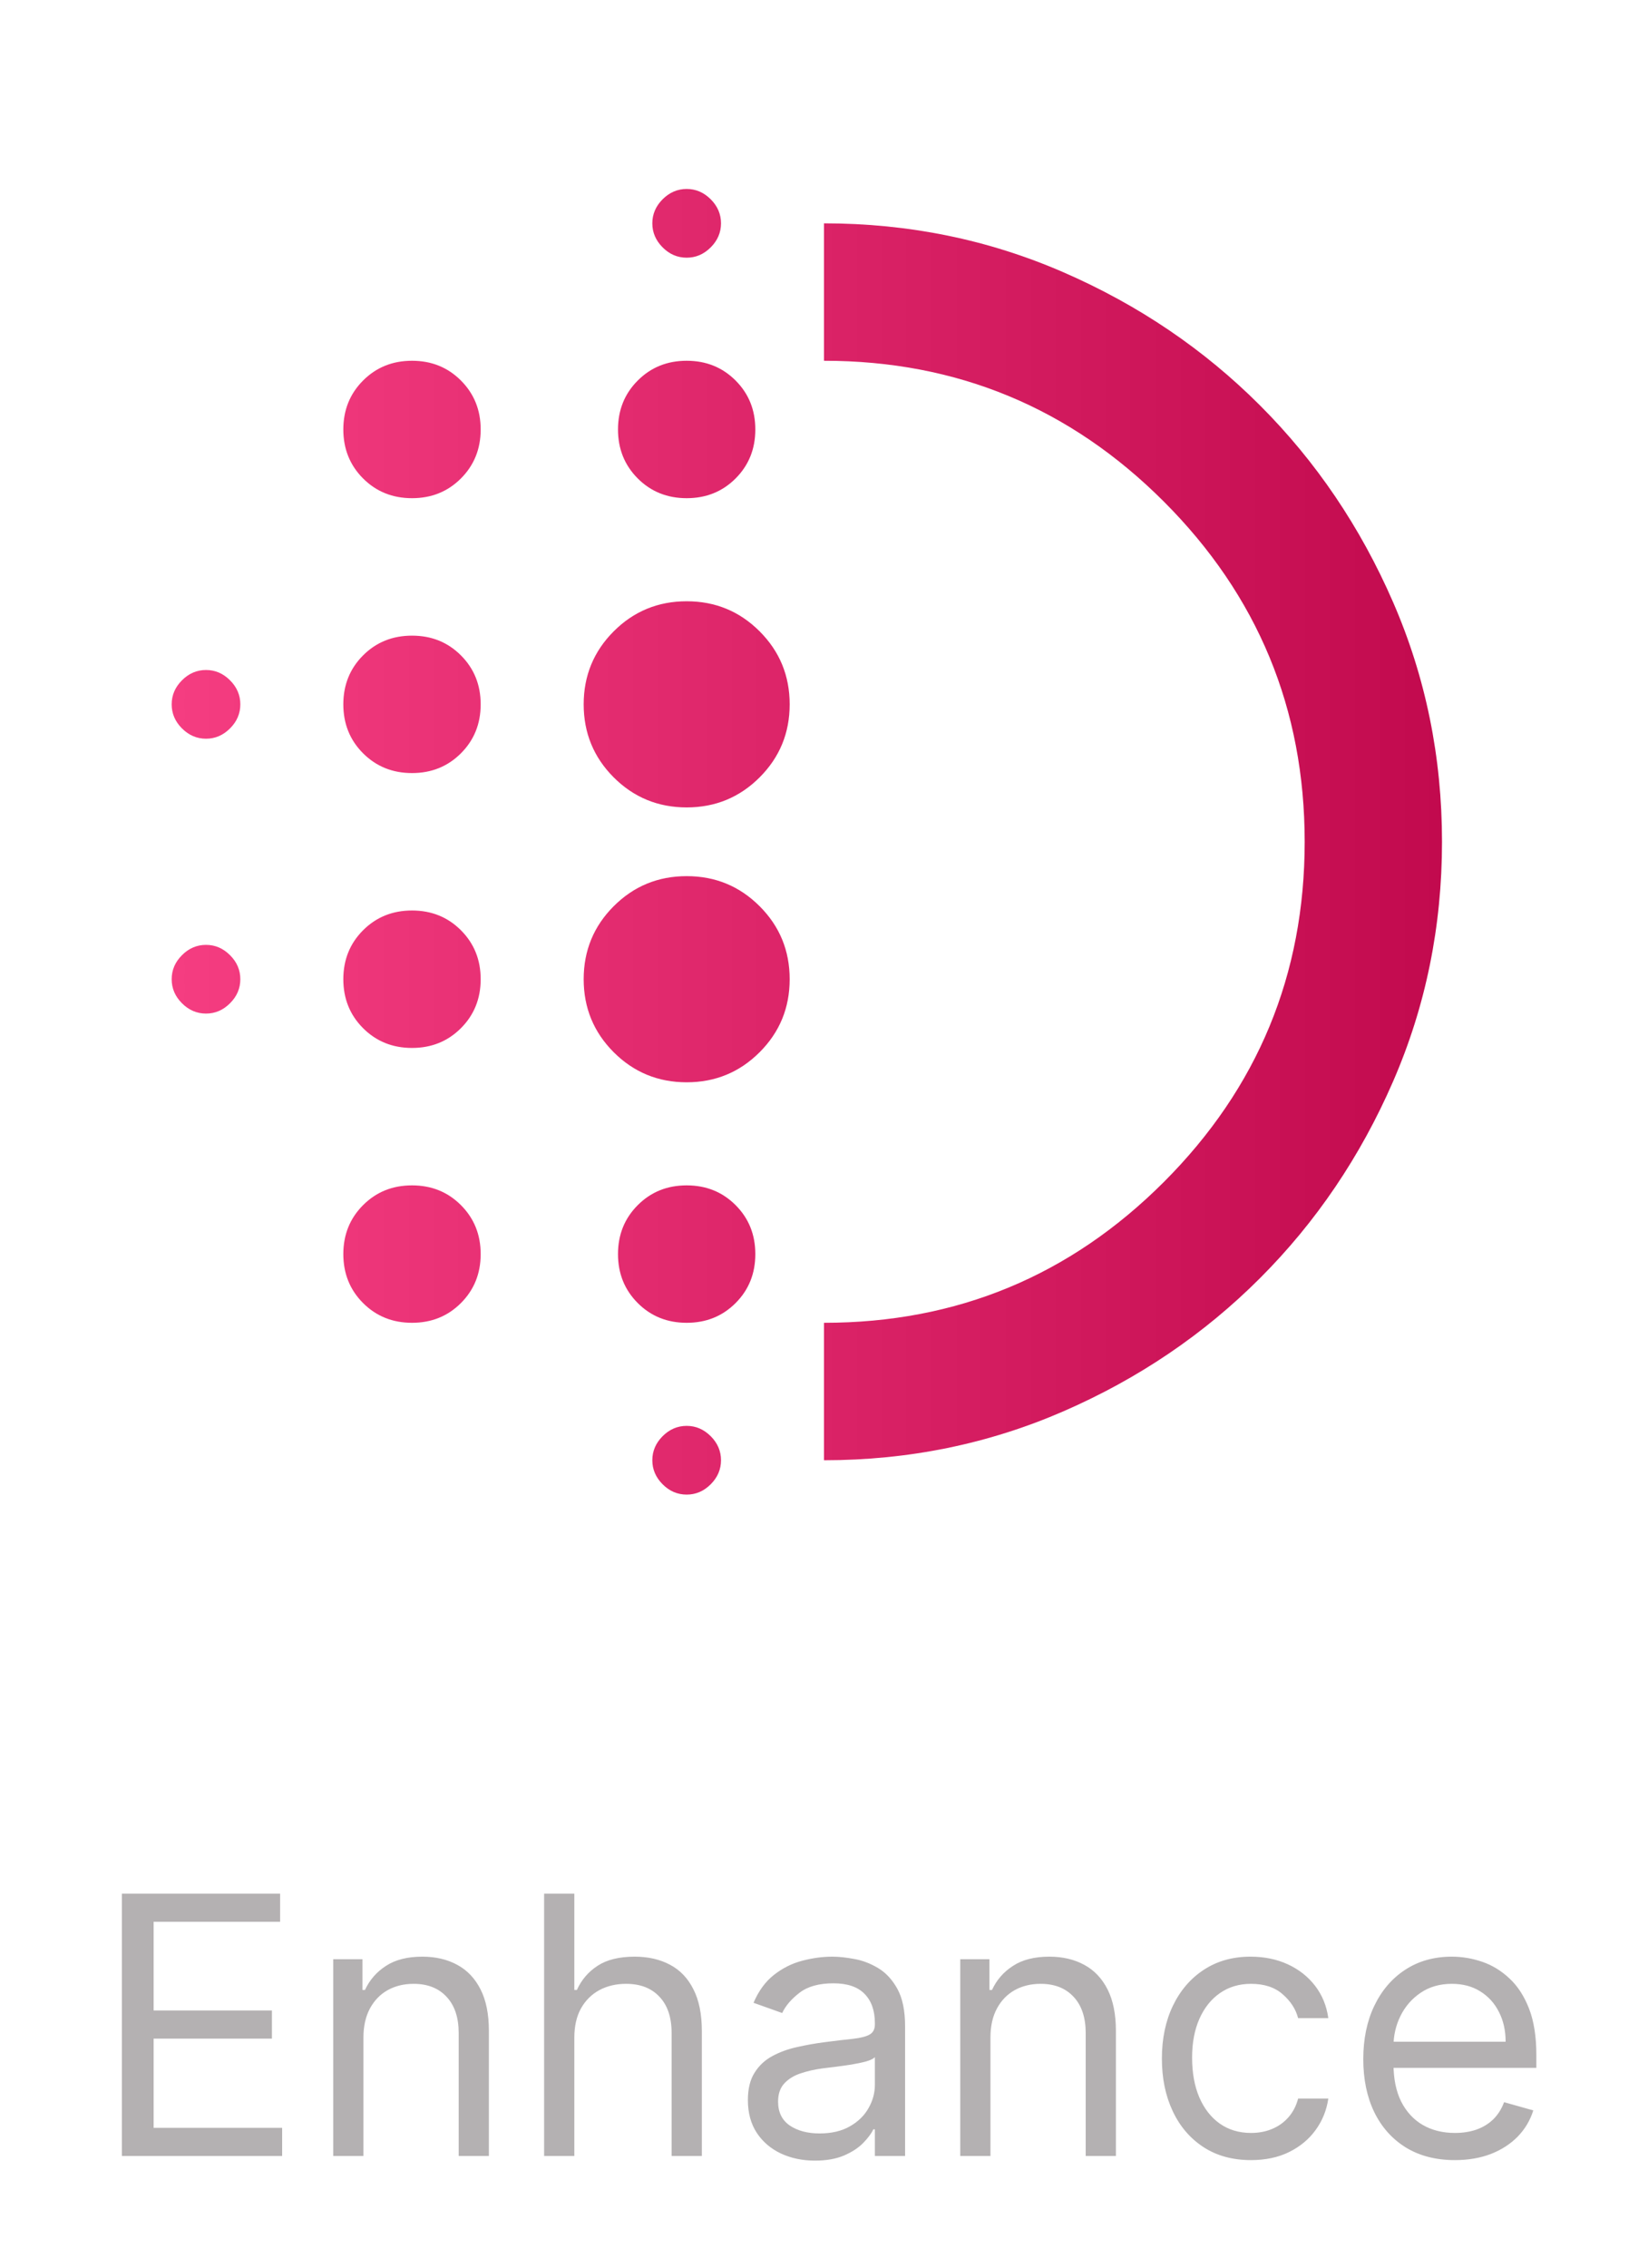
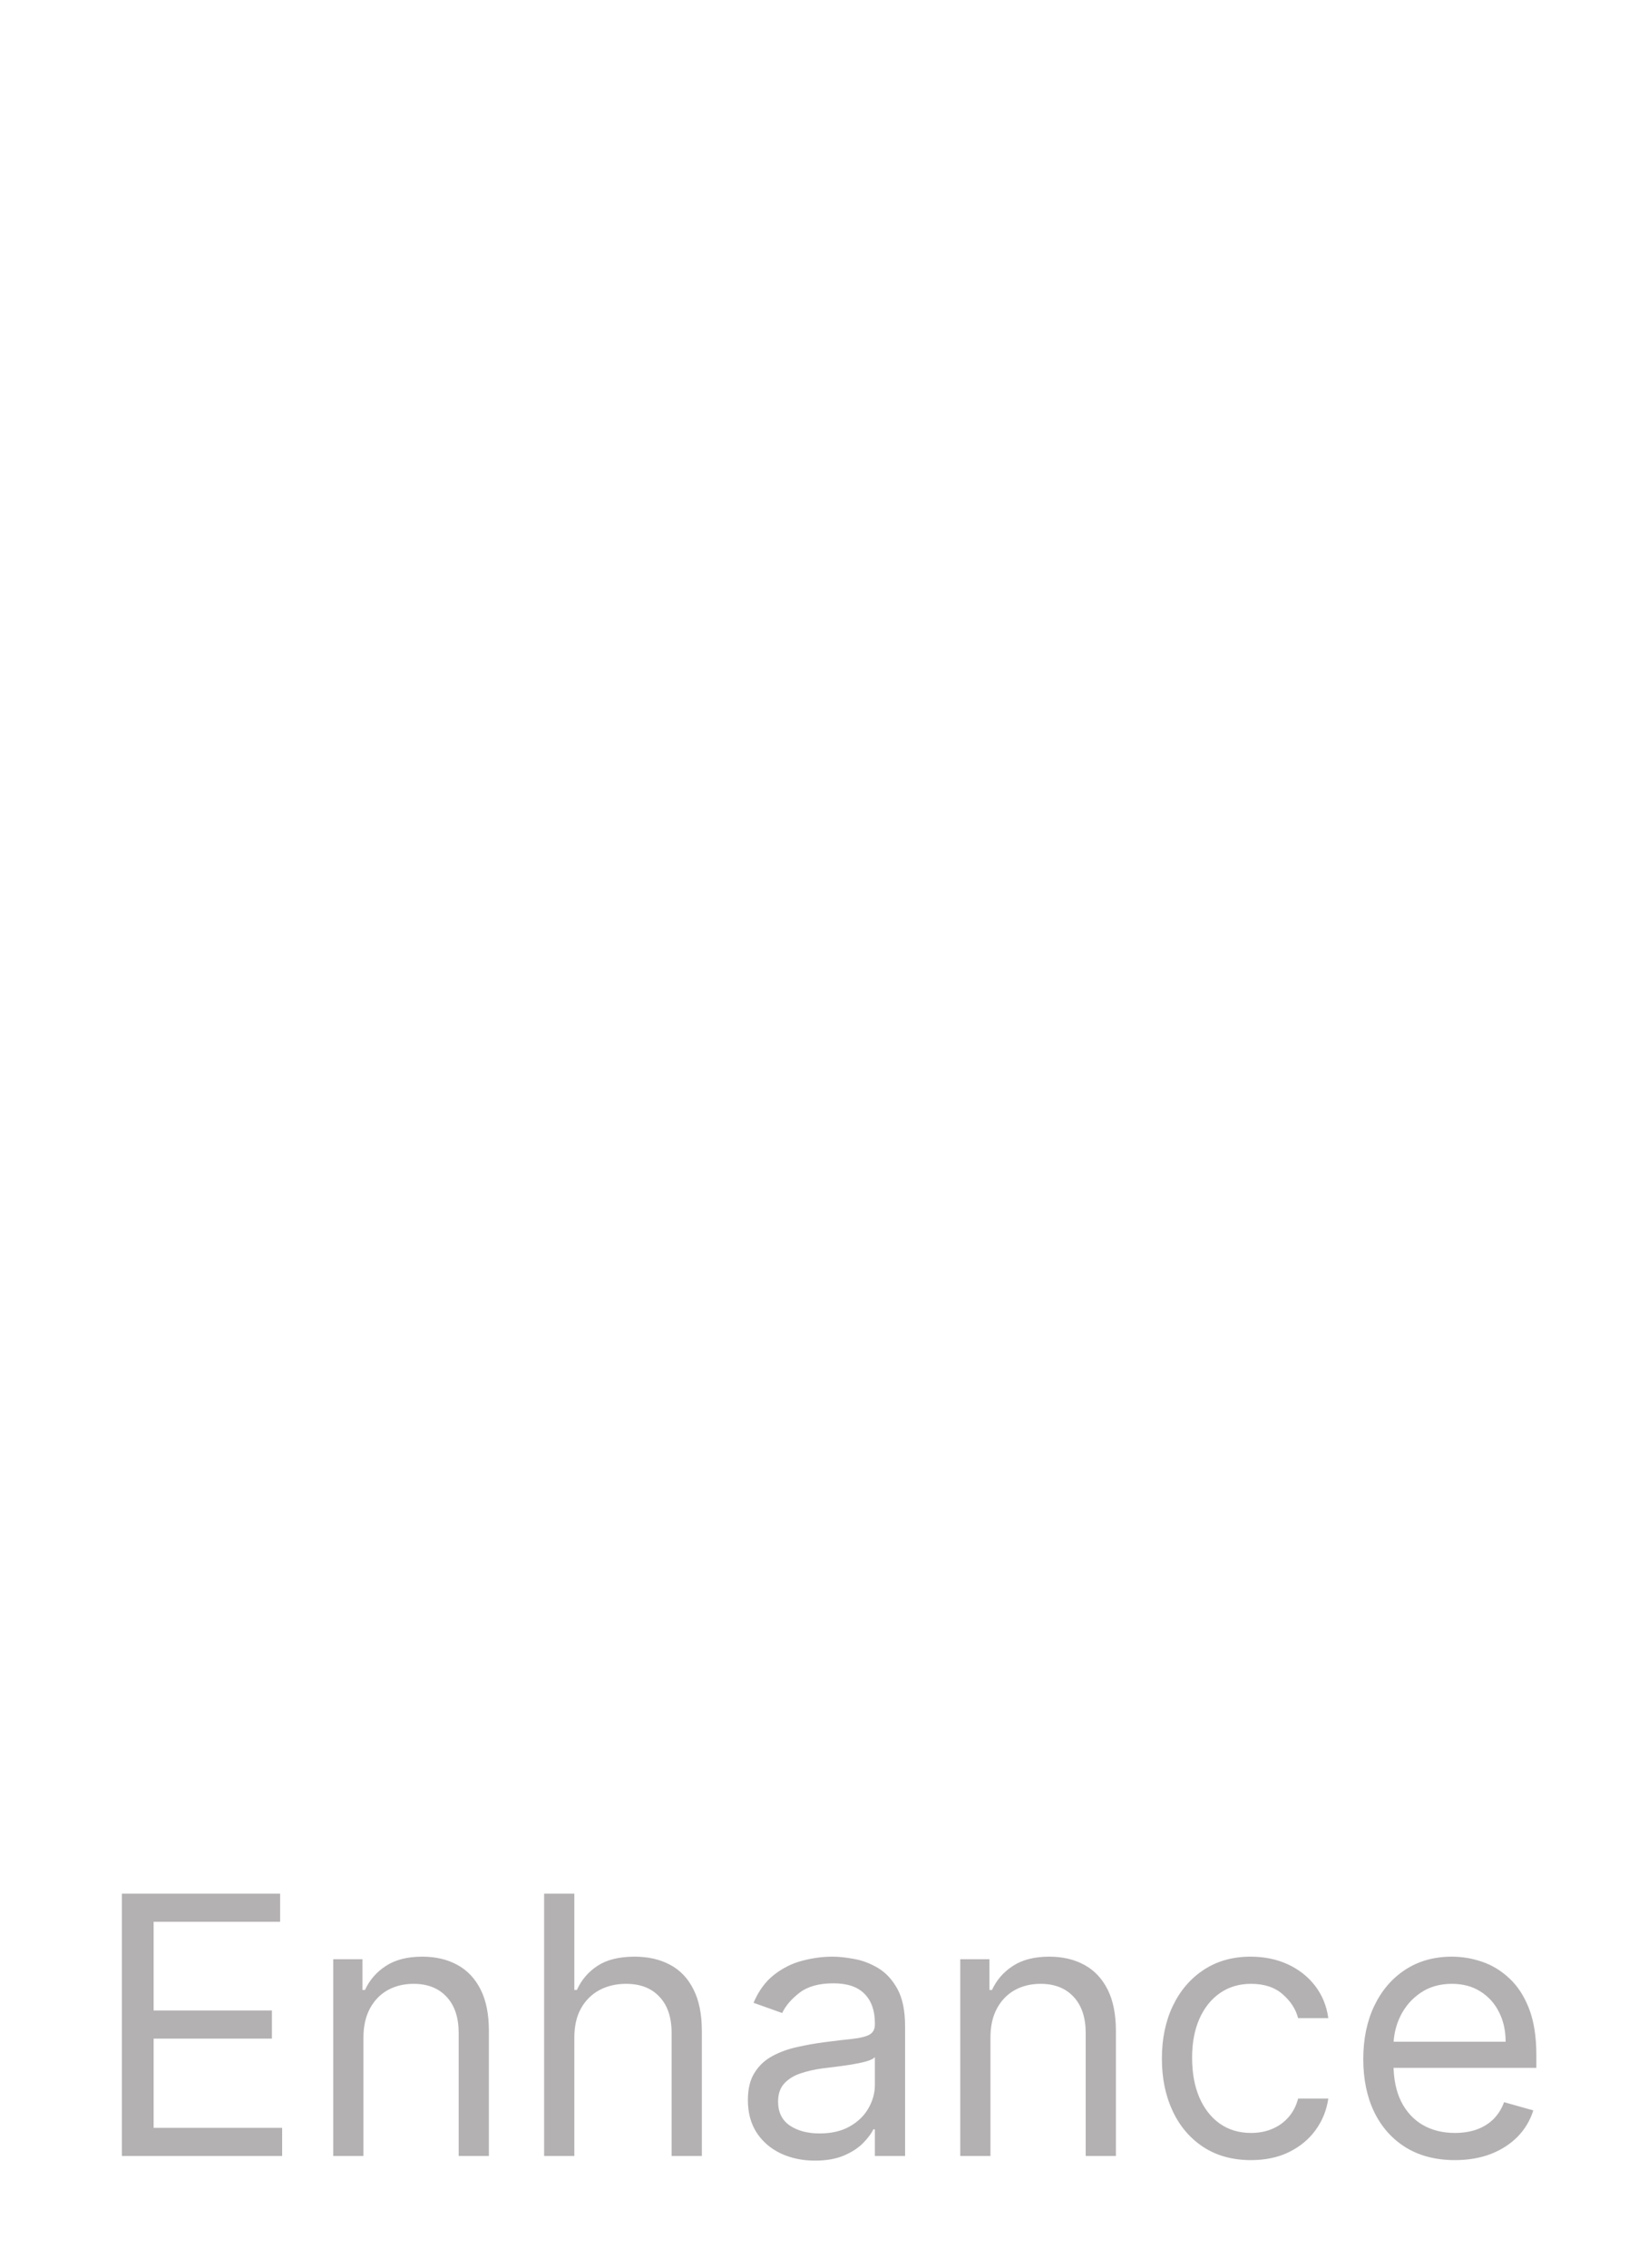
<svg xmlns="http://www.w3.org/2000/svg" width="64" height="88" viewBox="0 0 64 88" fill="none">
  <mask id="mask0_34_1538" style="mask-type:alpha" maskUnits="userSpaceOnUse" x="0" y="0" width="64" height="65">
    <rect y="0.667" width="64" height="64" fill="#D9D9D9" />
  </mask>
  <g mask="url(#mask0_34_1538)">
-     <path d="M16 40.667C15.245 40.667 14.611 40.411 14.1 39.9C13.589 39.389 13.333 38.755 13.333 38C13.333 37.244 13.589 36.611 14.1 36.1C14.611 35.589 15.245 35.333 16 35.333C16.756 35.333 17.389 35.589 17.9 36.1C18.411 36.611 18.667 37.244 18.667 38C18.667 38.755 18.411 39.389 17.9 39.9C17.389 40.411 16.756 40.667 16 40.667ZM16 51.333C15.245 51.333 14.611 51.078 14.1 50.567C13.589 50.056 13.333 49.422 13.333 48.667C13.333 47.911 13.589 47.278 14.1 46.767C14.611 46.255 15.245 46 16 46C16.756 46 17.389 46.255 17.9 46.767C18.411 47.278 18.667 47.911 18.667 48.667C18.667 49.422 18.411 50.056 17.9 50.567C17.389 51.078 16.756 51.333 16 51.333ZM16 30C15.245 30 14.611 29.744 14.1 29.233C13.589 28.722 13.333 28.089 13.333 27.333C13.333 26.578 13.589 25.944 14.1 25.433C14.611 24.922 15.245 24.667 16 24.667C16.756 24.667 17.389 24.922 17.9 25.433C18.411 25.944 18.667 26.578 18.667 27.333C18.667 28.089 18.411 28.722 17.9 29.233C17.389 29.744 16.756 30 16 30ZM8 28.667C7.645 28.667 7.333 28.533 7.067 28.267C6.8 28 6.667 27.689 6.667 27.333C6.667 26.978 6.8 26.667 7.067 26.4C7.333 26.133 7.645 26 8 26C8.356 26 8.667 26.133 8.933 26.4C9.2 26.667 9.333 26.978 9.333 27.333C9.333 27.689 9.2 28 8.933 28.267C8.667 28.533 8.356 28.667 8 28.667ZM16 19.333C15.245 19.333 14.611 19.078 14.1 18.567C13.589 18.055 13.333 17.422 13.333 16.667C13.333 15.911 13.589 15.278 14.1 14.767C14.611 14.255 15.245 14 16 14C16.756 14 17.389 14.255 17.9 14.767C18.411 15.278 18.667 15.911 18.667 16.667C18.667 17.422 18.411 18.055 17.9 18.567C17.389 19.078 16.756 19.333 16 19.333ZM8 39.333C7.645 39.333 7.333 39.2 7.067 38.933C6.8 38.667 6.667 38.355 6.667 38C6.667 37.644 6.8 37.333 7.067 37.067C7.333 36.8 7.645 36.667 8 36.667C8.356 36.667 8.667 36.8 8.933 37.067C9.2 37.333 9.333 37.644 9.333 38C9.333 38.355 9.2 38.667 8.933 38.933C8.667 39.2 8.356 39.333 8 39.333ZM26.667 58C26.311 58 26 57.867 25.733 57.6C25.467 57.333 25.333 57.022 25.333 56.667C25.333 56.311 25.467 56 25.733 55.733C26 55.467 26.311 55.333 26.667 55.333C27.022 55.333 27.333 55.467 27.6 55.733C27.867 56 28 56.311 28 56.667C28 57.022 27.867 57.333 27.6 57.6C27.333 57.867 27.022 58 26.667 58ZM26.667 10C26.311 10 26 9.867 25.733 9.6C25.467 9.333 25.333 9.022 25.333 8.667C25.333 8.311 25.467 8 25.733 7.733C26 7.467 26.311 7.333 26.667 7.333C27.022 7.333 27.333 7.467 27.6 7.733C27.867 8 28 8.311 28 8.667C28 9.022 27.867 9.333 27.6 9.6C27.333 9.867 27.022 10 26.667 10ZM26.667 19.333C25.911 19.333 25.278 19.078 24.767 18.567C24.256 18.055 24 17.422 24 16.667C24 15.911 24.256 15.278 24.767 14.767C25.278 14.255 25.911 14 26.667 14C27.422 14 28.056 14.255 28.567 14.767C29.078 15.278 29.333 15.911 29.333 16.667C29.333 17.422 29.078 18.055 28.567 18.567C28.056 19.078 27.422 19.333 26.667 19.333ZM26.667 42C25.556 42 24.611 41.611 23.833 40.833C23.056 40.056 22.667 39.111 22.667 38C22.667 36.889 23.056 35.944 23.833 35.167C24.611 34.389 25.556 34 26.667 34C27.778 34 28.722 34.389 29.5 35.167C30.278 35.944 30.667 36.889 30.667 38C30.667 39.111 30.278 40.056 29.5 40.833C28.722 41.611 27.778 42 26.667 42ZM26.667 31.333C25.556 31.333 24.611 30.944 23.833 30.167C23.056 29.389 22.667 28.444 22.667 27.333C22.667 26.222 23.056 25.278 23.833 24.5C24.611 23.722 25.556 23.333 26.667 23.333C27.778 23.333 28.722 23.722 29.5 24.5C30.278 25.278 30.667 26.222 30.667 27.333C30.667 28.444 30.278 29.389 29.5 30.167C28.722 30.944 27.778 31.333 26.667 31.333ZM26.667 51.333C25.911 51.333 25.278 51.078 24.767 50.567C24.256 50.056 24 49.422 24 48.667C24 47.911 24.256 47.278 24.767 46.767C25.278 46.255 25.911 46 26.667 46C27.422 46 28.056 46.255 28.567 46.767C29.078 47.278 29.333 47.911 29.333 48.667C29.333 49.422 29.078 50.056 28.567 50.567C28.056 51.078 27.422 51.333 26.667 51.333ZM32 56.667V51.333C37.156 51.333 41.556 49.511 45.2 45.867C48.844 42.222 50.667 37.822 50.667 32.667C50.667 27.511 48.844 23.111 45.2 19.467C41.556 15.822 37.156 14 32 14V8.667C35.289 8.667 38.389 9.3 41.3 10.567C44.211 11.833 46.756 13.556 48.933 15.733C51.111 17.911 52.833 20.456 54.1 23.367C55.367 26.278 56 29.378 56 32.667C56 35.956 55.367 39.056 54.1 41.967C52.833 44.878 51.111 47.422 48.933 49.6C46.756 51.778 44.211 53.5 41.3 54.767C38.389 56.033 35.289 56.667 32 56.667Z" fill="url(#paint0_linear_34_1538)" />
-   </g>
+     </g>
  <path d="M4.733 83.666V73.485H10.878V74.578H5.966V78.019H10.56V79.112H5.966V82.573H10.957V83.666H4.733ZM14.114 79.073V83.666H12.941V76.03H14.075V77.223H14.174C14.353 76.835 14.625 76.524 14.989 76.289C15.354 76.05 15.825 75.931 16.401 75.931C16.918 75.931 17.371 76.037 17.759 76.249C18.146 76.458 18.448 76.776 18.663 77.203C18.879 77.628 18.986 78.165 18.986 78.814V83.666H17.813V78.894C17.813 78.294 17.657 77.826 17.346 77.492C17.034 77.154 16.607 76.985 16.063 76.985C15.689 76.985 15.354 77.066 15.059 77.228C14.767 77.391 14.537 77.628 14.368 77.939C14.199 78.251 14.114 78.629 14.114 79.073ZM22.304 79.073V83.666H21.131V73.485H22.304V77.223H22.403C22.582 76.829 22.851 76.516 23.209 76.284C23.57 76.048 24.05 75.931 24.65 75.931C25.171 75.931 25.627 76.035 26.018 76.244C26.409 76.449 26.712 76.766 26.927 77.194C27.146 77.618 27.256 78.158 27.256 78.814V83.666H26.082V78.894C26.082 78.287 25.925 77.818 25.61 77.487C25.298 77.152 24.866 76.985 24.312 76.985C23.928 76.985 23.583 77.066 23.278 77.228C22.977 77.391 22.738 77.628 22.562 77.939C22.39 78.251 22.304 78.629 22.304 79.073ZM31.649 83.846C31.165 83.846 30.726 83.754 30.332 83.572C29.937 83.386 29.624 83.12 29.392 82.772C29.16 82.42 29.044 81.996 29.044 81.499C29.044 81.061 29.13 80.707 29.303 80.435C29.475 80.16 29.705 79.944 29.994 79.789C30.282 79.633 30.6 79.517 30.948 79.441C31.299 79.361 31.652 79.298 32.007 79.252C32.471 79.192 32.847 79.147 33.136 79.118C33.427 79.084 33.639 79.03 33.772 78.953C33.908 78.877 33.976 78.745 33.976 78.556V78.516C33.976 78.025 33.842 77.644 33.573 77.373C33.308 77.101 32.905 76.965 32.365 76.965C31.805 76.965 31.366 77.087 31.048 77.333C30.729 77.578 30.506 77.84 30.376 78.118L29.263 77.721C29.462 77.257 29.727 76.895 30.058 76.637C30.393 76.375 30.758 76.192 31.152 76.09C31.55 75.984 31.941 75.931 32.325 75.931C32.571 75.931 32.852 75.96 33.17 76.02C33.492 76.076 33.802 76.194 34.1 76.373C34.402 76.552 34.652 76.822 34.851 77.183C35.05 77.545 35.149 78.029 35.149 78.635V83.666H33.976V82.632H33.916C33.837 82.798 33.704 82.975 33.519 83.164C33.333 83.353 33.086 83.514 32.778 83.647C32.469 83.779 32.093 83.846 31.649 83.846ZM31.828 82.791C32.292 82.791 32.683 82.7 33.001 82.518C33.323 82.336 33.565 82.1 33.727 81.812C33.893 81.524 33.976 81.221 33.976 80.902V79.828C33.926 79.888 33.817 79.943 33.648 79.993C33.482 80.039 33.29 80.08 33.071 80.117C32.856 80.15 32.645 80.18 32.44 80.206C32.237 80.23 32.073 80.249 31.947 80.266C31.642 80.306 31.358 80.37 31.092 80.46C30.831 80.546 30.618 80.677 30.456 80.853C30.297 81.025 30.217 81.26 30.217 81.558C30.217 81.966 30.368 82.275 30.67 82.483C30.975 82.689 31.361 82.791 31.828 82.791ZM38.464 79.073V83.666H37.291V76.03H38.424V77.223H38.524C38.703 76.835 38.974 76.524 39.339 76.289C39.703 76.05 40.174 75.931 40.751 75.931C41.268 75.931 41.72 76.037 42.108 76.249C42.496 76.458 42.797 76.776 43.013 77.203C43.228 77.628 43.336 78.165 43.336 78.814V83.666H42.163V78.894C42.163 78.294 42.007 77.826 41.696 77.492C41.384 77.154 40.956 76.985 40.413 76.985C40.038 76.985 39.703 77.066 39.409 77.228C39.117 77.391 38.886 77.628 38.718 77.939C38.548 78.251 38.464 78.629 38.464 79.073ZM48.582 83.826C47.867 83.826 47.25 83.657 46.733 83.319C46.216 82.98 45.818 82.515 45.54 81.921C45.261 81.328 45.122 80.65 45.122 79.888C45.122 79.112 45.265 78.428 45.55 77.835C45.838 77.238 46.239 76.773 46.753 76.438C47.27 76.1 47.873 75.931 48.562 75.931C49.099 75.931 49.583 76.03 50.014 76.229C50.445 76.428 50.798 76.706 51.073 77.064C51.348 77.422 51.519 77.84 51.585 78.317H50.412C50.322 77.969 50.124 77.661 49.815 77.392C49.51 77.121 49.099 76.985 48.582 76.985C48.125 76.985 47.724 77.104 47.379 77.343C47.038 77.578 46.771 77.911 46.579 78.342C46.39 78.769 46.295 79.272 46.295 79.848C46.295 80.438 46.388 80.952 46.574 81.389C46.763 81.827 47.028 82.167 47.369 82.409C47.714 82.651 48.118 82.772 48.582 82.772C48.887 82.772 49.164 82.719 49.413 82.612C49.661 82.507 49.872 82.354 50.044 82.155C50.216 81.956 50.339 81.718 50.412 81.439H51.585C51.519 81.89 51.355 82.296 51.093 82.657C50.834 83.015 50.492 83.3 50.064 83.512C49.64 83.721 49.146 83.826 48.582 83.826ZM56.502 83.826C55.766 83.826 55.132 83.663 54.598 83.338C54.068 83.01 53.658 82.553 53.37 81.966C53.085 81.376 52.943 80.69 52.943 79.908C52.943 79.126 53.085 78.436 53.37 77.84C53.658 77.24 54.059 76.773 54.573 76.438C55.09 76.1 55.693 75.931 56.383 75.931C56.781 75.931 57.173 75.997 57.561 76.13C57.949 76.262 58.302 76.478 58.62 76.776C58.938 77.071 59.192 77.462 59.381 77.949C59.57 78.436 59.664 79.036 59.664 79.749V80.246H53.778V79.232H58.471C58.471 78.801 58.385 78.416 58.212 78.078C58.043 77.74 57.801 77.474 57.486 77.278C57.175 77.082 56.807 76.985 56.383 76.985C55.916 76.985 55.511 77.101 55.17 77.333C54.832 77.561 54.572 77.86 54.389 78.228C54.207 78.596 54.116 78.99 54.116 79.411V80.087C54.116 80.664 54.215 81.153 54.414 81.554C54.616 81.951 54.896 82.255 55.254 82.463C55.612 82.669 56.028 82.772 56.502 82.772C56.81 82.772 57.089 82.728 57.337 82.642C57.589 82.553 57.806 82.42 57.989 82.245C58.171 82.066 58.312 81.844 58.411 81.578L59.545 81.897C59.425 82.281 59.225 82.619 58.943 82.911C58.661 83.199 58.313 83.425 57.899 83.587C57.485 83.746 57.019 83.826 56.502 83.826Z" fill="#B4B1B2" />
  <defs>
    <linearGradient id="paint0_linear_34_1538" x1="6.667" y1="32.667" x2="56" y2="32.667" gradientUnits="userSpaceOnUse">
      <stop stop-color="#F53D81" />
      <stop offset="1" stop-color="#C20A4E" />
    </linearGradient>
  </defs>
</svg>